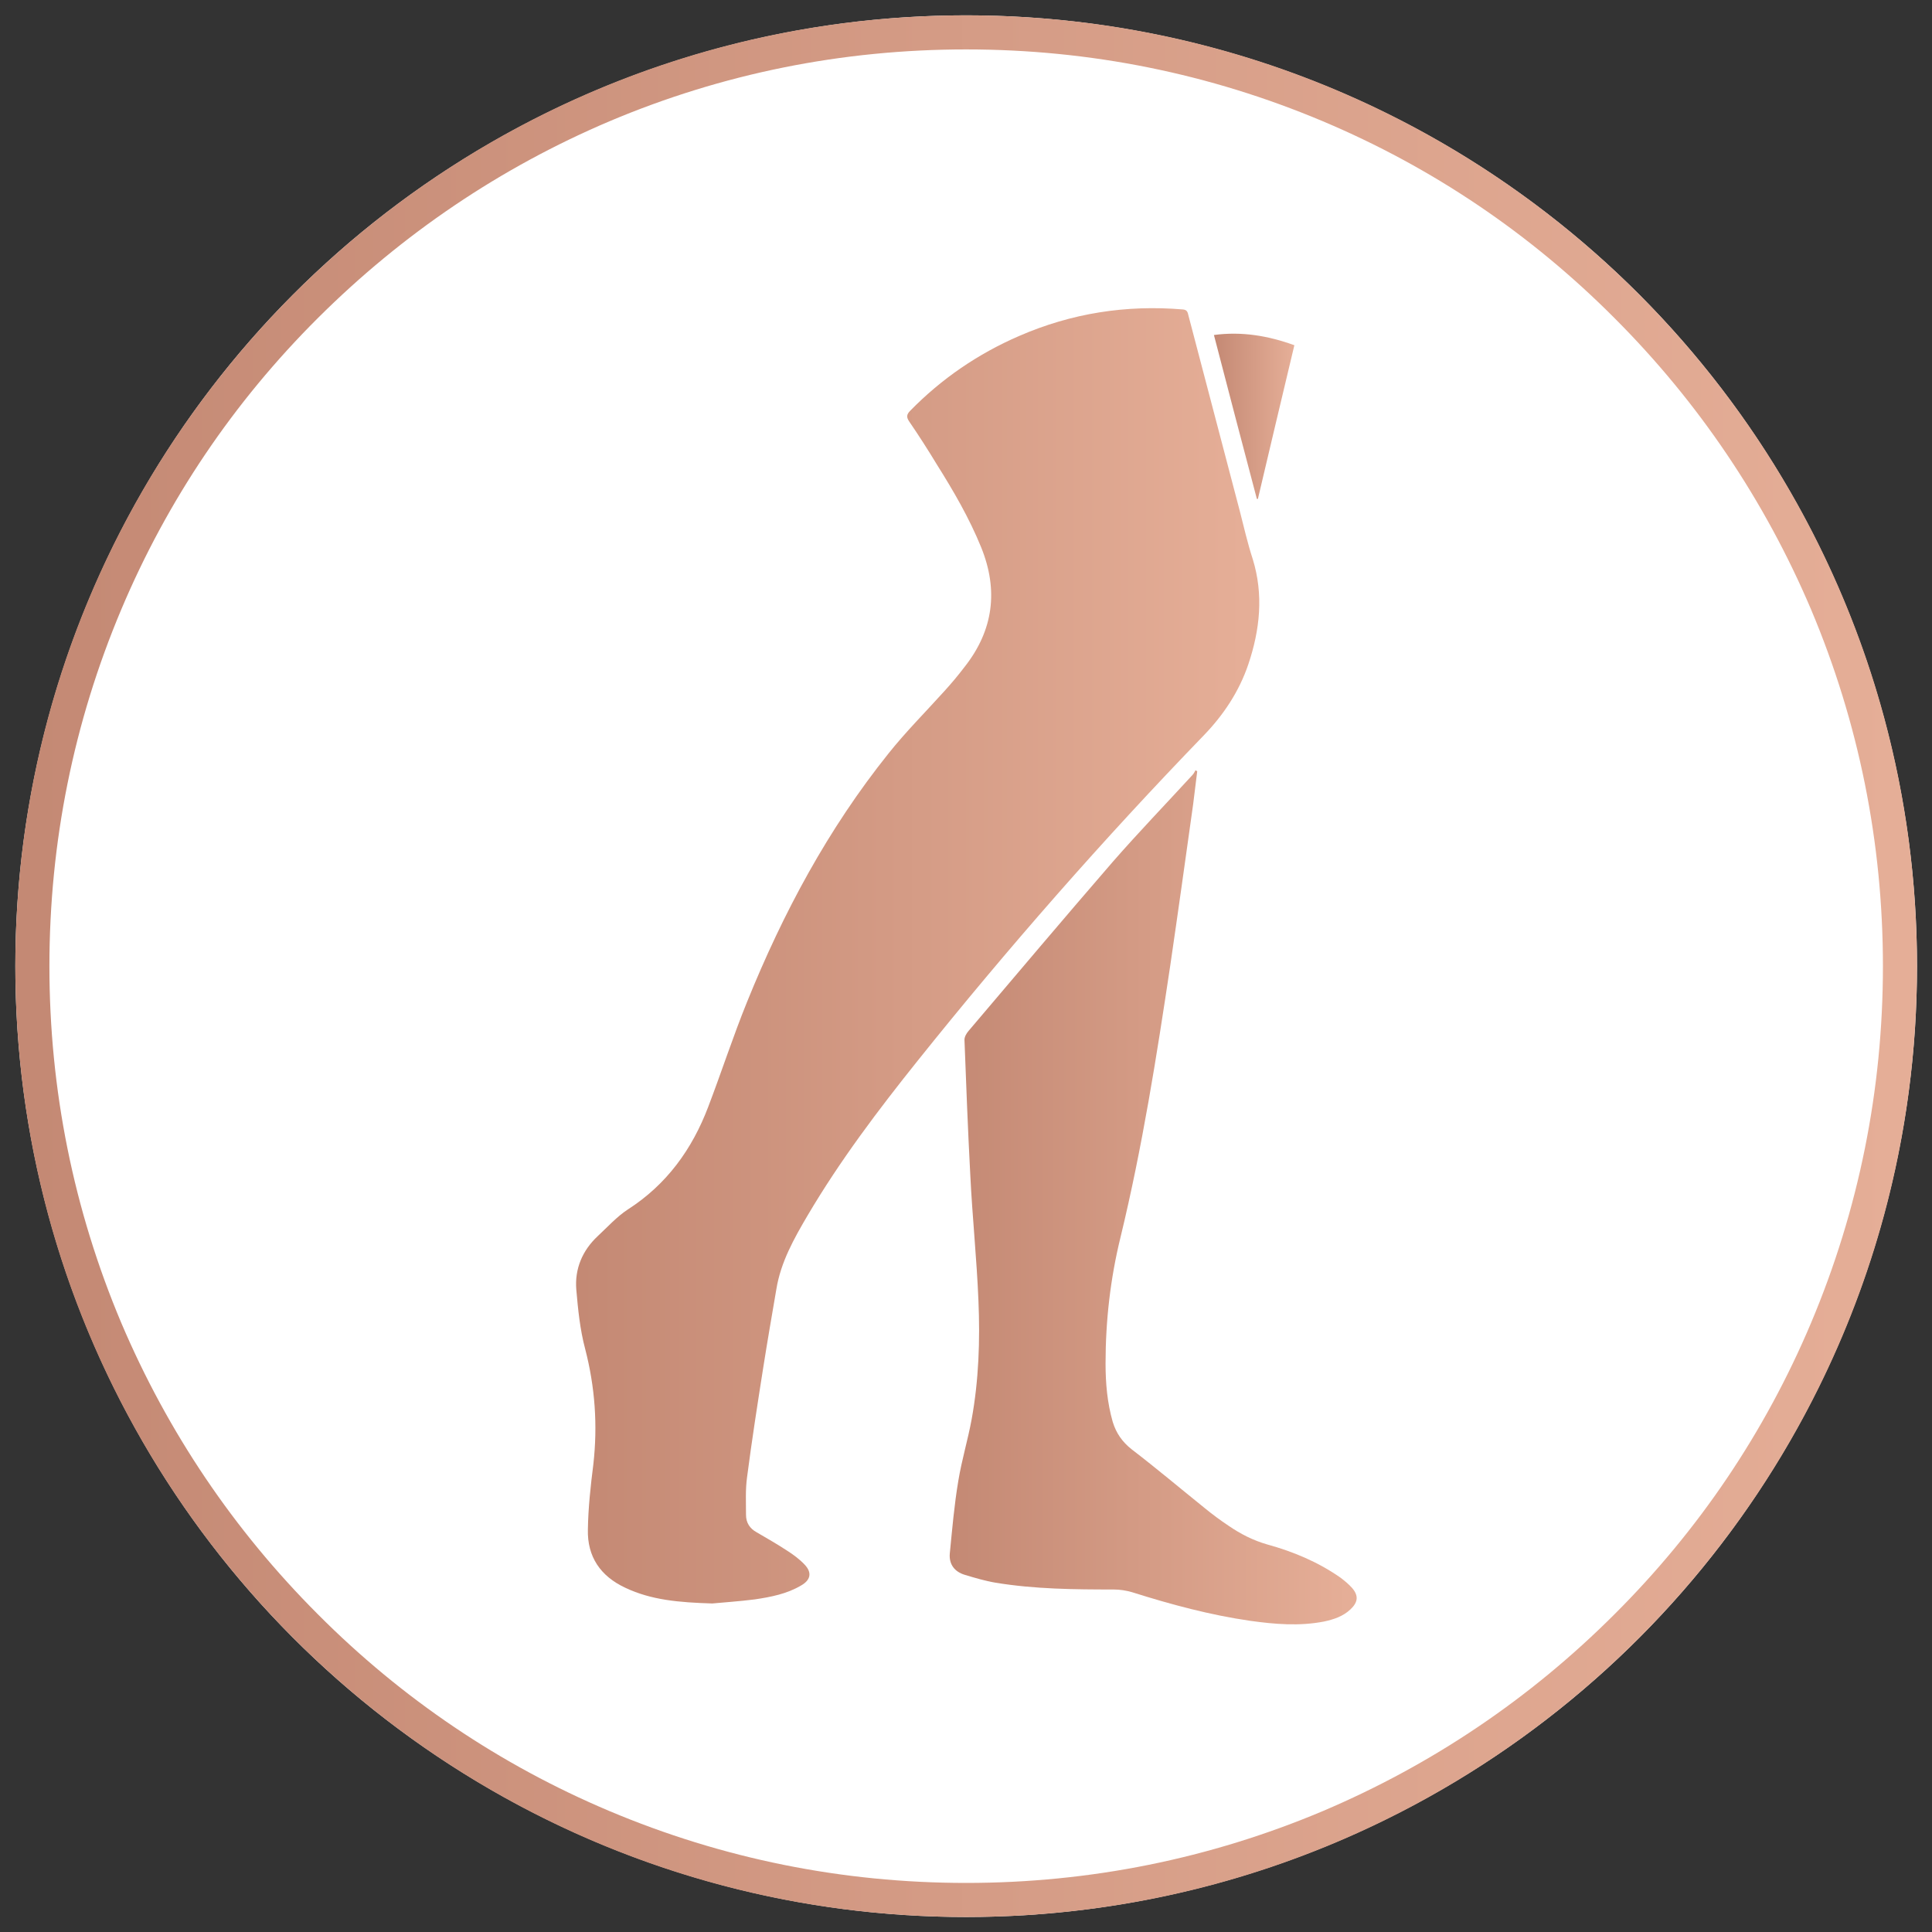
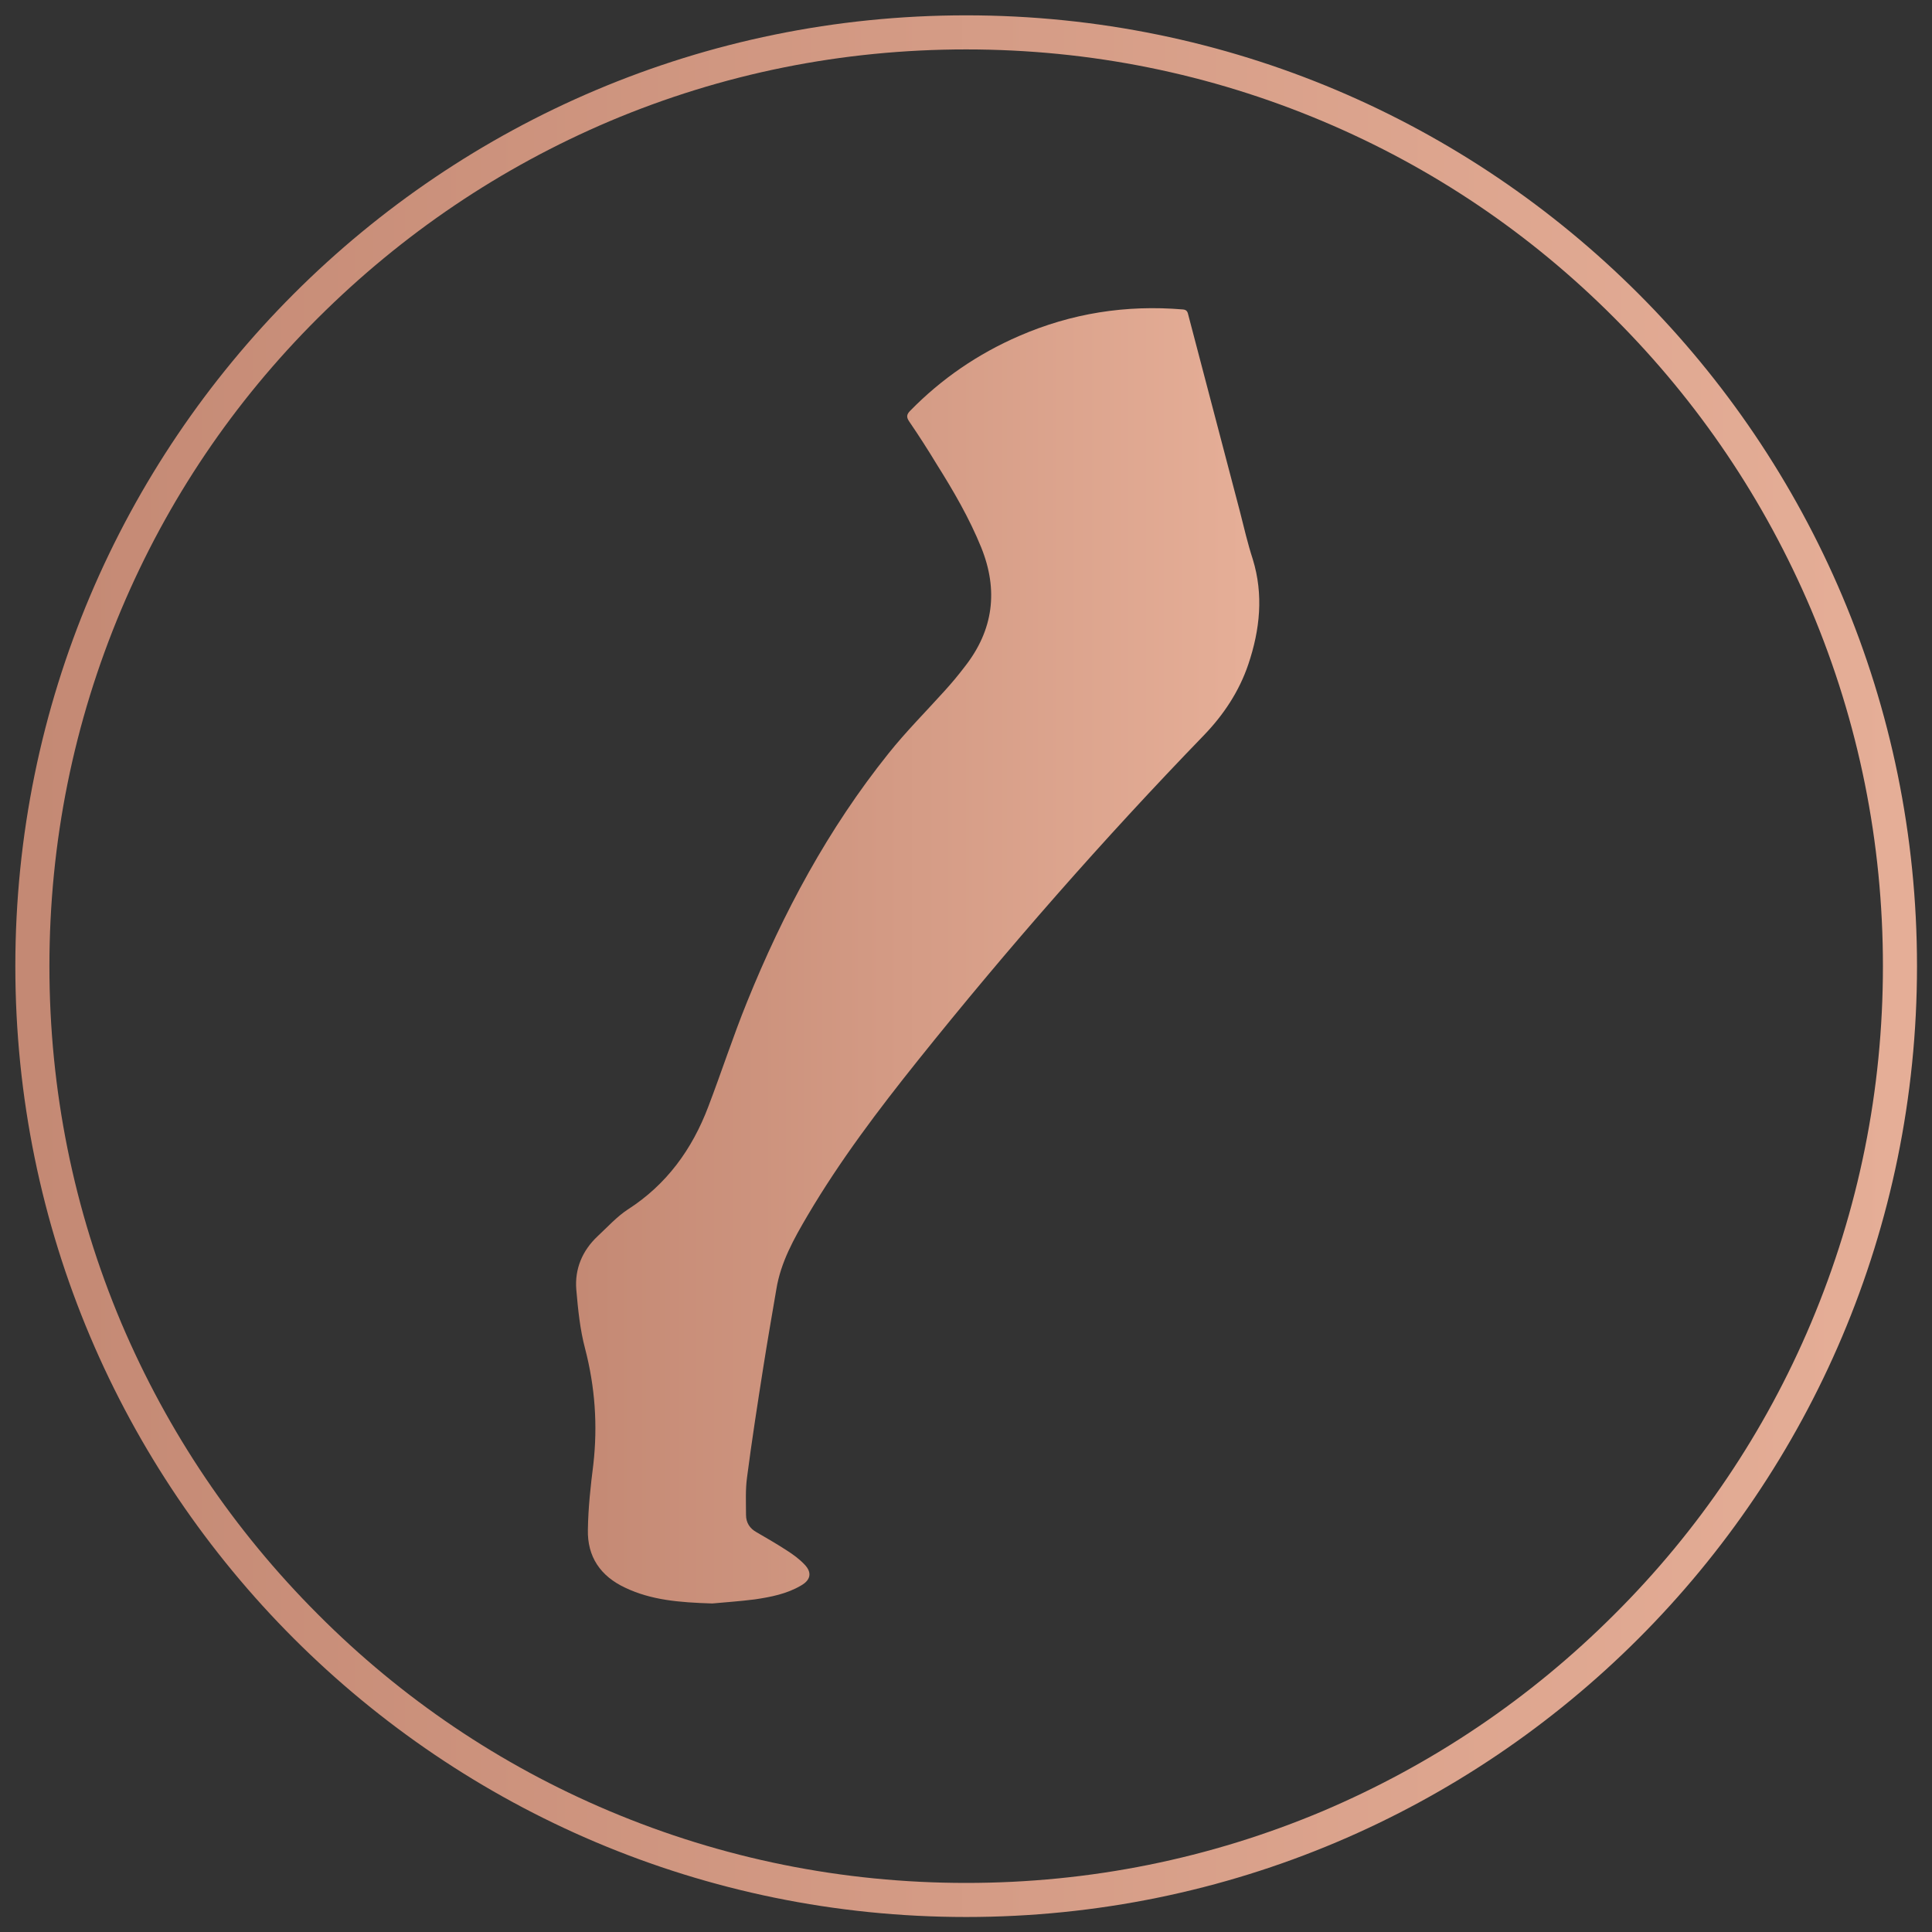
<svg xmlns="http://www.w3.org/2000/svg" id="Слой_1" x="0px" y="0px" viewBox="0 0 566.9 566.9" style="enable-background:new 0 0 566.9 566.9;" xml:space="preserve">
  <rect x="0" y="0" width="566.9" height="566.9" fill="#333333" stroke="none" />
  <style type="text/css"> .st0{fill:#FFFFFF;} .st1{fill:url(#SVGID_1_);} .st2{fill:url(#SVGID_2_);} .st3{fill:url(#SVGID_3_);} .st4{fill:url(#SVGID_4_);} </style>
  <g>
-     <circle class="st0" cx="283.5" cy="283.5" r="279" />
    <linearGradient id="SVGID_1_" gradientUnits="userSpaceOnUse" x1="4.5" y1="281.697" x2="569.301" y2="281.697" gradientTransform="matrix(1 0 0 -1 0 565.197)">
      <stop offset="5.027982e-03" style="stop-color:#C48974" />
      <stop offset="0.979" style="stop-color:#E5AE97" />
    </linearGradient>
    <path class="st1" d="M283.5,14.5c36.3,0,71.5,7.1,104.7,21.1c32,13.5,60.8,32.9,85.5,57.7c24.7,24.7,44.1,53.5,57.7,85.5 c14,33.2,21.1,68.4,21.1,104.7s-7.1,71.5-21.1,104.7c-13.5,32-32.9,60.8-57.7,85.5c-24.7,24.7-53.5,44.1-85.5,57.7 c-33.2,14-68.4,21.1-104.7,21.1s-71.5-7.1-104.7-21.1c-32-13.5-60.8-32.9-85.5-57.7c-24.7-24.7-44.1-53.5-57.7-85.5 c-14-33.2-21.1-68.4-21.1-104.7s7.1-71.5,21.1-104.7c13.5-32,32.9-60.8,57.7-85.5s53.5-44.1,85.5-57.7 C211.9,21.6,247.1,14.5,283.5,14.5 M283.5,4.5c-154.1,0-279,124.9-279,279s124.9,279,279,279s279-124.9,279-279 S437.6,4.5,283.5,4.5L283.5,4.5z" />
  </g>
  <g>
    <linearGradient id="SVGID_2_" gradientUnits="userSpaceOnUse" x1="169.007" y1="280.376" x2="369.438" y2="280.376">
      <stop offset="5.027982e-03" style="stop-color:#C48974" />
      <stop offset="0.979" style="stop-color:#E5AE97" />
    </linearGradient>
    <path class="st2" d="M209,470.5c-9.8-0.3-17.9-1-25.5-4.6c-7.3-3.4-11.2-9.1-11-17.1c0.1-6.4,0.8-12.8,1.6-19.1 c1.3-11.5,0.5-22.7-2.4-33.9c-1.5-5.6-2.1-11.6-2.6-17.4c-0.5-6.1,1.8-11.5,6.3-15.7c2.9-2.7,5.6-5.7,8.8-7.8 c11.4-7.3,18.9-17.7,23.6-30.1c3.9-10.2,7.3-20.7,11.4-30.8c10.6-26.2,23.8-50.8,41.5-72.9c5.1-6.4,10.9-12.2,16.4-18.3 c2.1-2.3,4.1-4.7,6-7.2c8.4-10.7,9.9-22.4,4.8-35c-3.5-8.6-8.1-16.5-13-24.3c-2.6-4.3-5.3-8.5-8.1-12.6c-0.9-1.3-0.8-2.1,0.3-3.2 c9.2-9.4,19.9-16.7,31.9-21.9c15.4-6.7,31.4-9.2,48.1-7.8c1.2,0.1,1.4,0.8,1.6,1.7c5,19.2,10.1,38.3,15.1,57.5 c1.2,4.7,2.3,9.5,3.8,14.1c3.2,10.4,2.1,20.7-1.3,30.8c-2.7,8-7.3,14.9-13.1,20.9c-29.5,30.5-57.4,62.3-83.9,95.4 c-11.6,14.5-22.8,29.3-32.3,45.4c-4,6.8-7.9,13.7-9.2,21.7c-1.3,7.6-2.6,15.1-3.8,22.7c-1.7,10.8-3.4,21.7-4.8,32.5 c-0.5,3.6-0.3,7.3-0.3,11c0,2.3,1.1,4,3.1,5.1c2.9,1.7,5.9,3.4,8.8,5.3c1.9,1.2,3.8,2.6,5.3,4.2c2.2,2.3,1.8,4.5-1,6.1 c-4.2,2.5-8.9,3.4-13.6,4.1C216.8,469.9,212.1,470.2,209,470.5z" />
    <linearGradient id="SVGID_3_" gradientUnits="userSpaceOnUse" x1="278.64" y1="351.266" x2="397.893" y2="351.266">
      <stop offset="5.027982e-03" style="stop-color:#C48974" />
      <stop offset="0.979" style="stop-color:#E5AE97" />
    </linearGradient>
-     <path class="st3" d="M351.3,226.3c-0.4,3.2-0.8,6.5-1.2,9.7c-2.2,15.7-4.4,31.5-6.7,47.2c-4,26.7-8.2,53.4-14.6,79.8 c-3,12.2-4.4,24.6-4.4,37.1c0,5.8,0.5,11.5,2.1,17.1c1,3.3,2.8,5.9,5.6,8.1c7.3,5.6,14.3,11.5,21.5,17.3c2.2,1.8,4.5,3.5,6.9,5.1 c3.5,2.4,7.2,4.3,11.4,5.5c7.6,2.1,14.8,5.1,21.4,9.7c1.2,0.9,2.4,1.9,3.4,3c2,2.3,1.8,4.2-0.4,6.3c-2.2,2.1-5,3-7.8,3.6 c-7.2,1.4-14.4,0.8-21.6-0.2c-11.8-1.7-23.3-4.8-34.7-8.4c-1.7-0.5-3.6-0.8-5.4-0.8c-11.6,0-23.2-0.1-34.7-2c-3-0.5-6-1.4-9-2.3 c-3-0.9-4.7-3.1-4.4-6.3c0.7-7.1,1.3-14.2,2.5-21.3c1-6.1,2.8-12,3.9-18c2.1-11.5,2.5-23.2,2-34.9c-0.5-12.3-1.8-24.6-2.4-37 c-0.7-13.2-1.2-26.3-1.7-39.5c0-0.9,0.6-1.9,1.2-2.6c14.1-16.6,28.1-33.2,42.3-49.6c7.6-8.7,15.6-17,23.4-25.5 c0.4-0.4,0.6-0.9,0.9-1.4C350.9,226.1,351.1,226.2,351.3,226.3z" />
    <linearGradient id="SVGID_4_" gradientUnits="userSpaceOnUse" x1="356.171" y1="122.147" x2="379.81" y2="122.147">
      <stop offset="5.027982e-03" style="stop-color:#C48974" />
      <stop offset="0.979" style="stop-color:#E5AE97" />
    </linearGradient>
-     <path class="st4" d="M379.8,101.3c-3.6,15.2-7.2,30.1-10.7,45.1c-0.1,0-0.2,0-0.3,0c-4.2-15.9-8.4-31.9-12.6-48.1 C364.3,97.2,372.1,98.5,379.8,101.3z" />
  </g>
</svg>